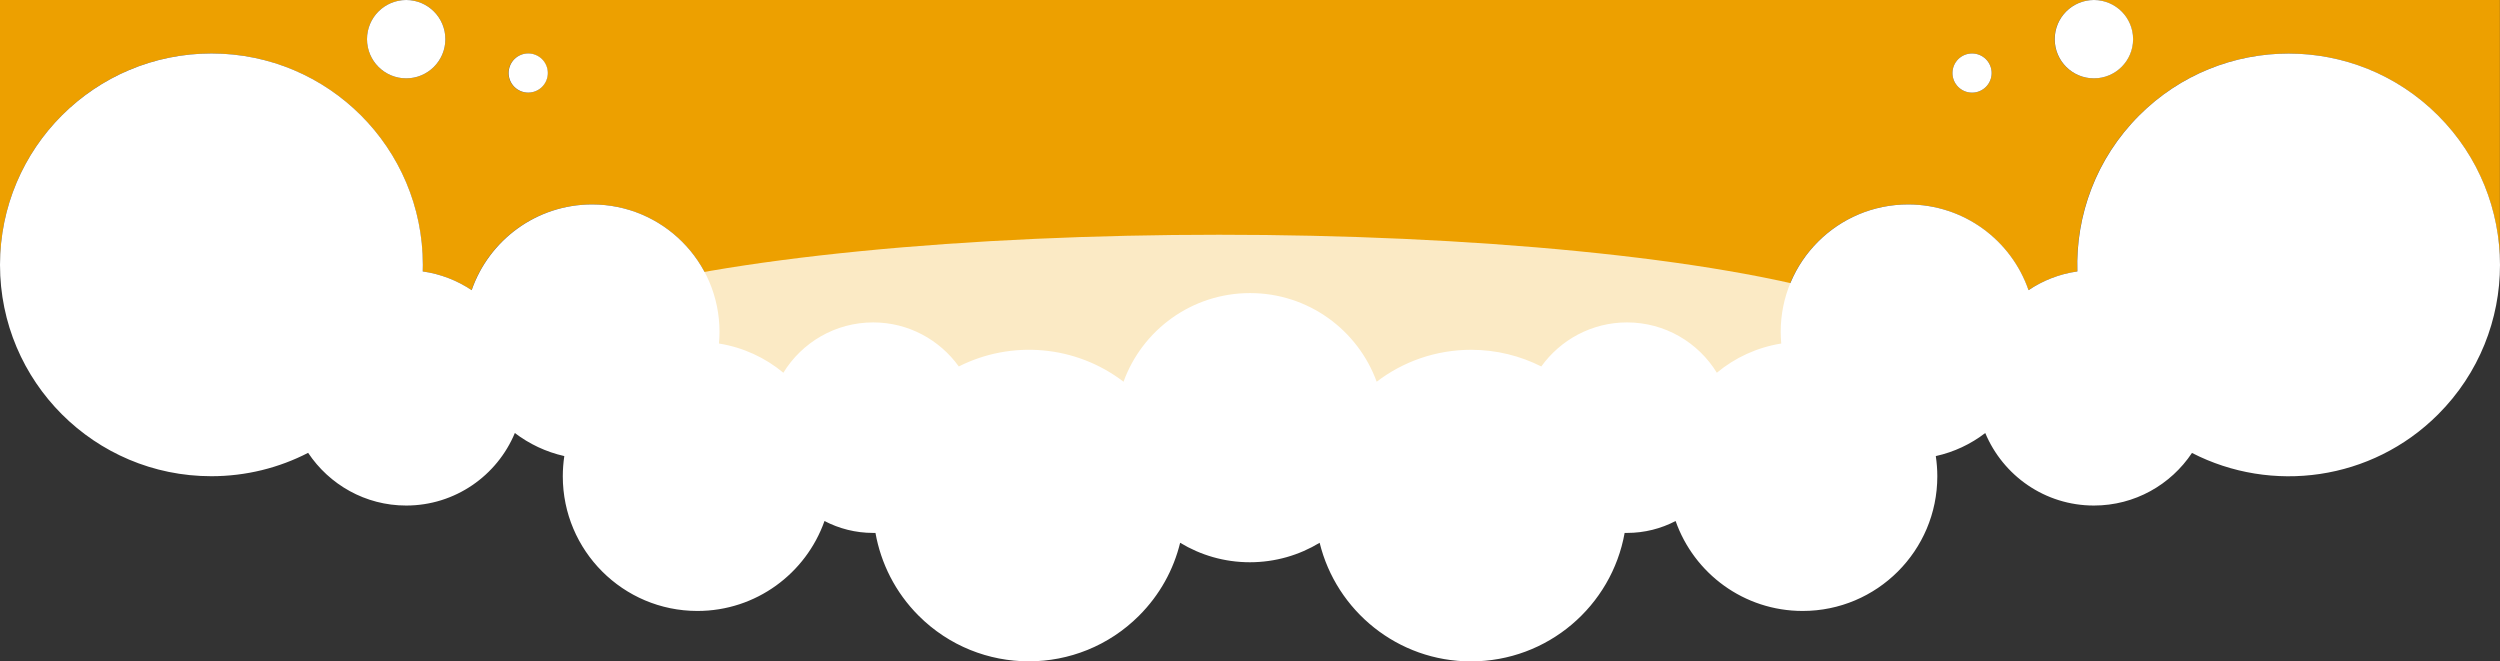
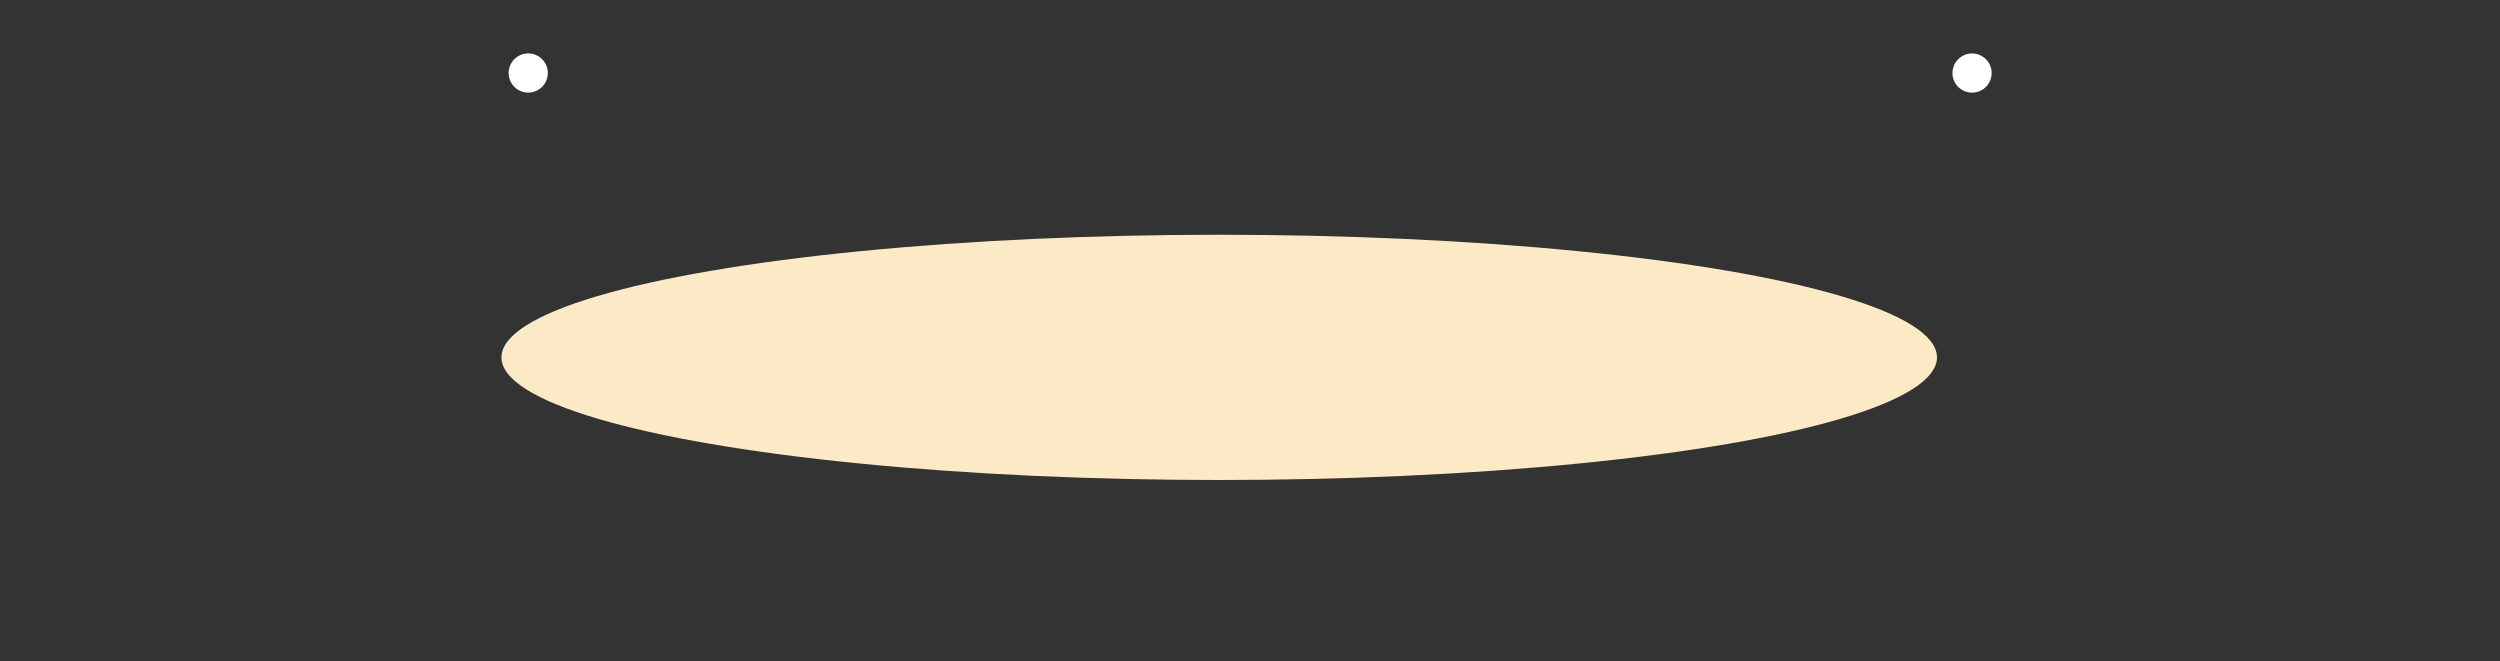
<svg xmlns="http://www.w3.org/2000/svg" version="1.1" id="레이어_1" x="0px" y="0px" viewBox="0 0 2309.9 611.1" style="enable-background:new 0 0 2309.9 611.1;" xml:space="preserve">
  <rect x="0" y="0" width="2309.9" height="611.1" fill="#333333" stroke="none" />
  <style type="text/css">
	.st0{fill:#EDA000;}
	.st1{fill:#FFFFFF;}
	.st2{fill:#FBEAC5;}
</style>
-   <path class="st0" d="M195.3,49.4c107.9,0,195.3,87.4,195.3,195.3c0,2,0,4-0.1,6.1c16.6,2.3,31.9,8.4,45.2,17.3  c15.9-46.1,59.7-79.2,111.3-79.2c65,0,117.7,52.7,117.7,117.7c0,3.6-0.2,7.2-0.5,10.8c22.4,3.6,42.8,13.1,59.5,27  c17.1-27.9,47.9-46.5,83-46.5c32.6,0,61.5,16.1,79.1,40.7c48.5-24.5,107.9-19.8,152.2,14.1c17.4-47.8,63.2-81.9,116.9-81.9  c53.8,0,99.6,34.1,117,81.9c24.2-18.5,54.5-29.5,87.3-29.5c23.3,0,45.4,5.6,64.8,15.4c17.7-24.6,46.5-40.7,79.2-40.7  c35.1,0,65.9,18.6,83,46.5c16.7-13.9,37.1-23.4,59.5-27c-0.3-3.5-0.5-7.1-0.5-10.8c0-65,52.7-117.7,117.7-117.7  c51.5,0,95.3,33.1,111.3,79.2c13.3-8.9,28.6-14.9,45.1-17.3c-1.6-52,17.4-104.5,57.1-144.1c76.3-76.3,199.9-76.3,276.2,0  c38.1,38.1,57.2,88.1,57.2,138.1V0h-375.2c20,0,36.2,16.2,36.2,36.2c0,20-16.2,36.2-36.2,36.2s-36.2-16.2-36.2-36.2  c0-20,16.2-36.2,36.2-36.2H375.3c20,0,36.2,16.2,36.2,36.2c0,20-16.2,36.2-36.2,36.2c-20,0-36.2-16.2-36.2-36.2  c0-20,16.2-36.2,36.2-36.2H0v244.7C0,136.8,87.4,49.4,195.3,49.4z M1822.1,49.4c10,0,18.1,8.1,18.1,18.1s-8.1,18.1-18.1,18.1  s-18.1-8.1-18.1-18.1S1812.1,49.4,1822.1,49.4z M487.9,49.4c10,0,18.1,8.1,18.1,18.1s-8.1,18.1-18.1,18.1c-10,0-18.1-8.1-18.1-18.1  S477.9,49.4,487.9,49.4z" />
-   <circle class="st1" cx="375.3" cy="36.2" r="36.2" />
  <ellipse transform="matrix(0.383 -0.924 0.924 0.383 238.827 492.43)" class="st1" cx="487.9" cy="67.5" rx="18.1" ry="18.1" />
-   <circle class="st1" cx="1934.7" cy="36.2" r="36.2" />
  <circle class="st1" cx="1822.1" cy="67.5" r="18.1" />
  <path class="st1" d="M2309.9,244.7L2309.9,244.7C2309.9,244.7,2309.9,244.7,2309.9,244.7z" />
  <ellipse class="st2" cx="1126.5" cy="330.2" rx="663.2" ry="113.3" />
-   <path class="st1" d="M1501.1,492.4c0.7,0,1.5,0,2.2,0c16.2,0,31.5-4,44.9-11c17,48.4,63.1,83.1,117.4,83.1  c68.7,0,124.4-55.7,124.4-124.4c0-6.4-0.5-12.6-1.4-18.7c16.9-3.7,32.4-11.1,45.7-21.3c16.4,39.3,55.1,67,100.4,67  c37.8,0,71.1-19.3,90.6-48.6c73.5,37.8,165.9,25.9,227.4-35.6c38.1-38.1,57.2-88.1,57.2-138.1v0c0-50-19.1-100-57.2-138.1  c-76.3-76.3-199.9-76.3-276.2,0c-39.7,39.7-58.7,92.2-57.1,144.1c-16.5,2.3-31.9,8.4-45.1,17.3c-15.9-46.1-59.7-79.2-111.3-79.2  c-65,0-117.7,52.7-117.7,117.7c0,3.6,0.2,7.2,0.5,10.8c-22.4,3.6-42.8,13.1-59.5,27c-17.1-27.9-47.9-46.5-83-46.5  c-32.6,0-61.5,16.1-79.2,40.7c-19.5-9.8-41.5-15.4-64.8-15.4c-32.8,0-63.1,11-87.3,29.5c-17.4-47.8-63.2-81.9-117-81.9  c-53.8,0-99.6,34.1-116.9,81.9c-44.3-33.9-103.7-38.6-152.2-14.1c-17.7-24.6-46.5-40.7-79.1-40.7c-35.1,0-65.9,18.6-83,46.5  c-16.7-13.9-37.1-23.4-59.5-27c0.3-3.5,0.5-7.1,0.5-10.8c0-65-52.7-117.7-117.7-117.7c-51.5,0-95.3,33.1-111.3,79.2  c-13.3-8.9-28.7-15-45.2-17.3c0.1-2,0.1-4,0.1-6.1c0-107.9-87.4-195.3-195.3-195.3S0,136.8,0,244.7S87.4,440,195.3,440  c32.2,0,62.6-7.8,89.4-21.6c19.5,29.3,52.8,48.7,90.6,48.7c45.2,0,84-27.6,100.4-67c13.3,10.1,28.8,17.5,45.7,21.3  c-0.9,6.1-1.4,12.3-1.4,18.7c0,68.7,55.7,124.4,124.4,124.4c54.2,0,100.3-34.7,117.4-83.1c13.4,7,28.7,11,44.9,11c0.8,0,1.5,0,2.2,0  c5,28,18.3,54.9,39.9,76.5c56.2,56.2,147.4,56.2,203.6,0c19.3-19.3,32-42.7,38-67.4c18.8,11.4,40.9,18,64.4,18  c23.6,0,45.7-6.6,64.5-18c15.4,62.9,72.2,109.6,139.8,109.6C1430.2,611.1,1489.1,559.8,1501.1,492.4z" />
</svg>